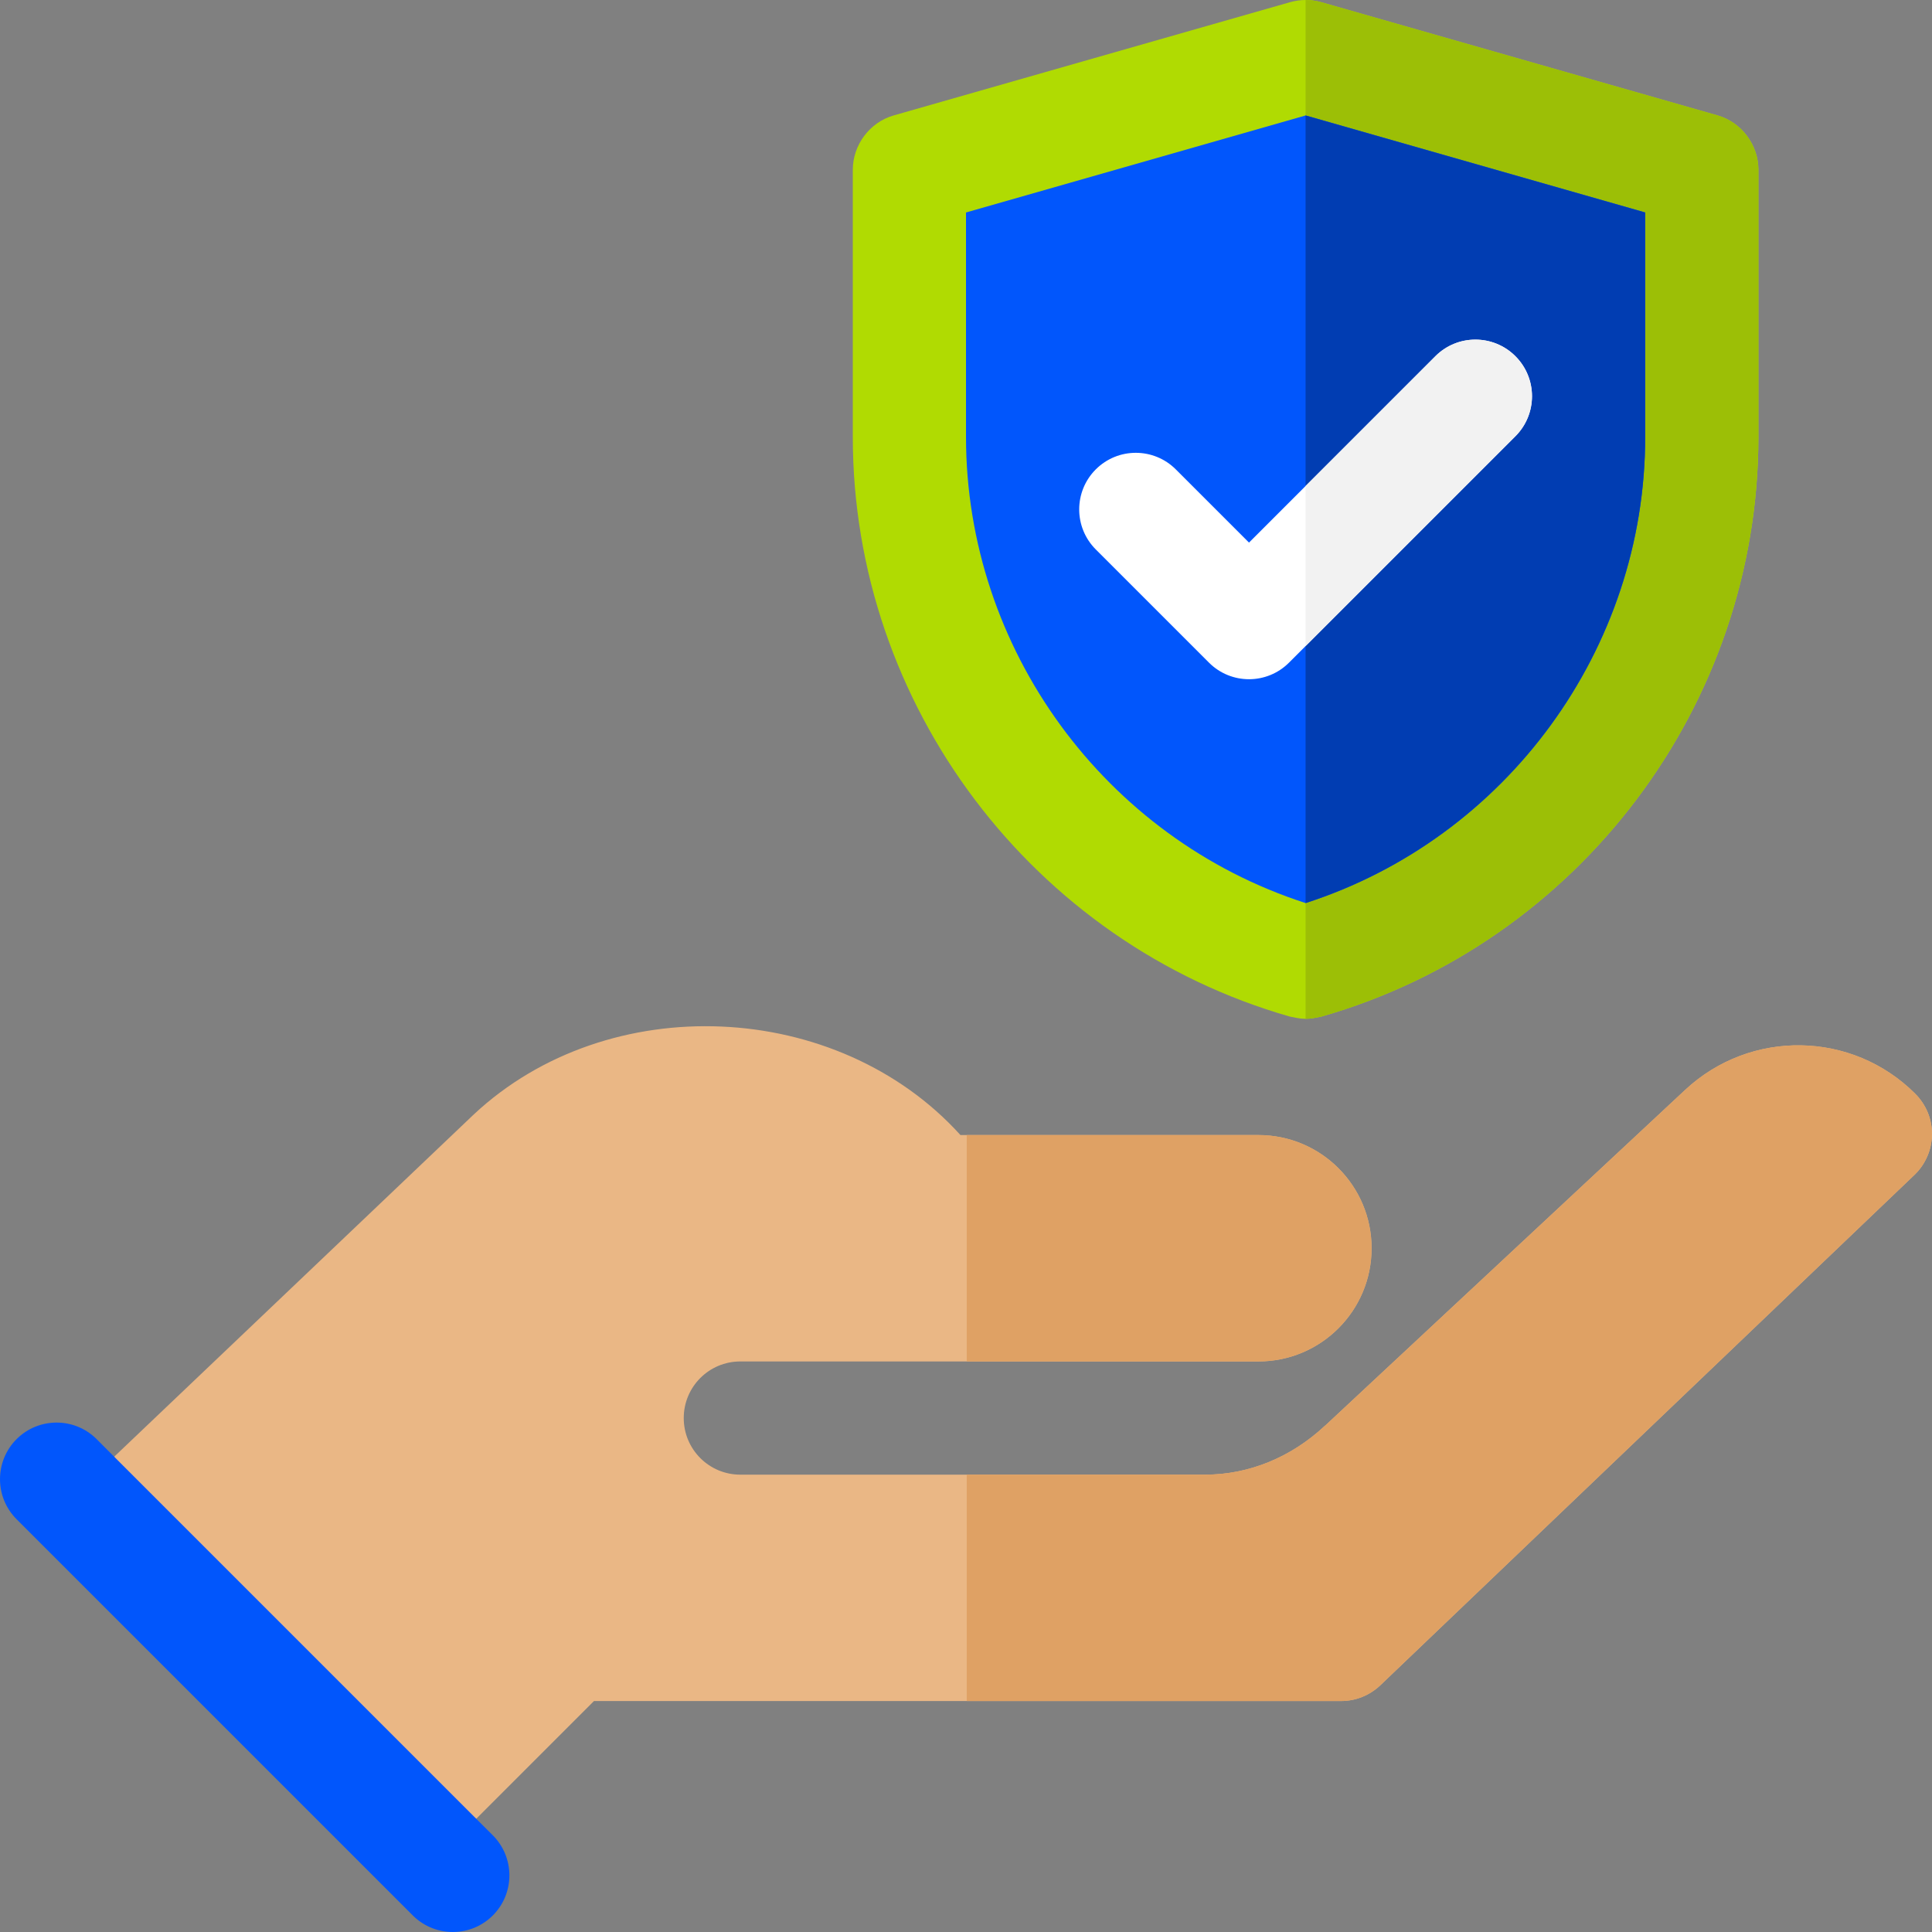
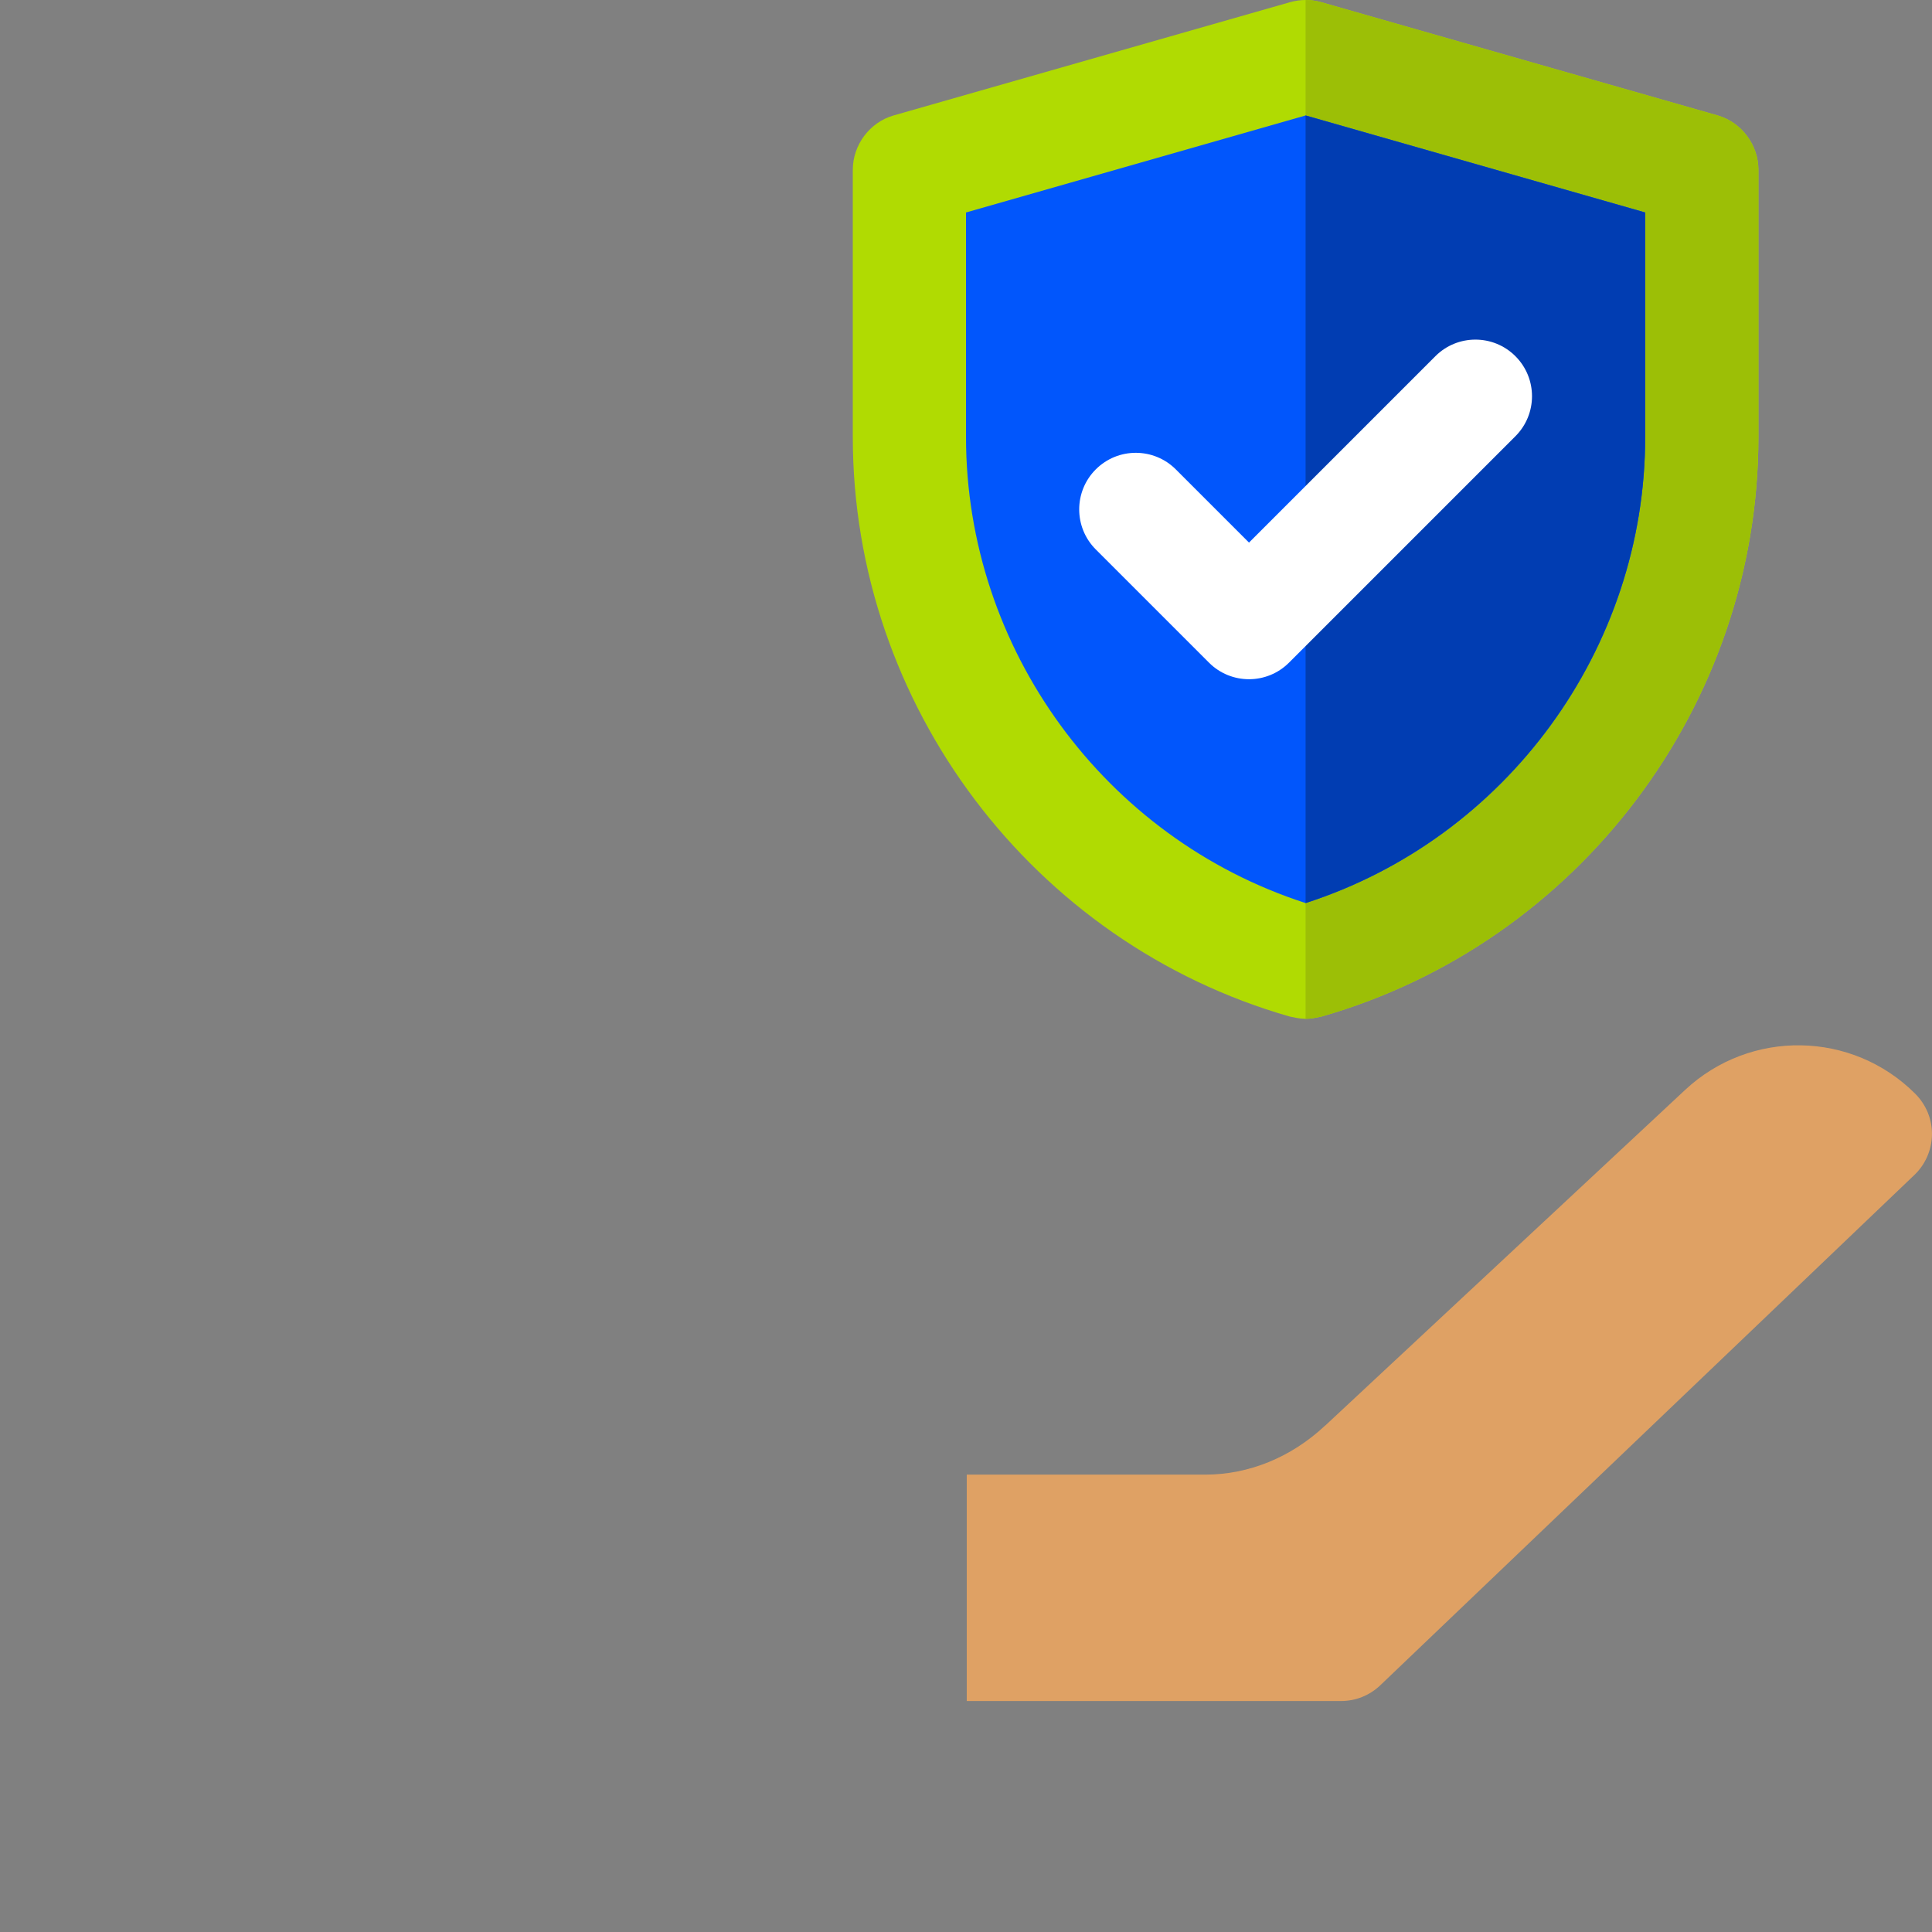
<svg xmlns="http://www.w3.org/2000/svg" width="64" height="64" viewBox="0 0 64 64" fill="none">
  <rect x="0" y="0" width="64" height="64" fill="#808080" stroke="none" />
  <g clip-path="url(#clip0_4925_2439)">
-     <path d="M63.999 37.585C63.992 38.089 63.783 38.57 63.421 38.918L45.722 55.83C45.371 56.162 44.908 56.349 44.426 56.349H19.676L15.776 60.249L8.75 55.249L3.782 48.256L15.696 36.916C20.152 32.752 27.736 33.091 31.816 37.6H41.686C43.757 37.6 45.436 39.278 45.436 41.35C45.436 43.421 43.757 45.1 41.686 45.1H24.525C23.488 45.1 22.65 45.938 22.65 46.975C22.65 48.011 23.488 48.85 24.525 48.85H39.925C41.372 48.85 42.777 48.273 43.892 47.228C43.895 47.225 43.898 47.225 43.902 47.222L55.825 36.103C57.987 34.087 61.352 34.142 63.444 36.231C63.446 36.233 63.448 36.235 63.449 36.237C63.806 36.595 64.007 37.08 63.999 37.585Z" fill="#EAB785" />
-     <path d="M13.712 63.489C13.711 63.488 13.709 63.486 13.705 63.482C13.705 63.482 13.706 63.482 13.707 63.483C13.709 63.486 13.71 63.487 13.712 63.489Z" fill="#FFD9B3" />
    <path d="M43.25 33.75C43.062 33.75 42.912 33.712 42.725 33.675C34.212 31.237 28.25 23.362 28.25 14.475V5.625C28.25 4.8 28.812 4.05 29.6 3.825L42.735 0.072C43.071 -0.024 43.428 -0.024 43.765 0.072L56.9 3.825C57.687 4.05 58.25 4.8 58.25 5.625V14.475C58.25 23.363 52.287 31.237 43.775 33.675C43.587 33.712 43.437 33.75 43.25 33.75Z" fill="#B0DB02" />
    <path d="M58.249 14.475V5.625C58.249 4.8 57.687 4.05 56.899 3.825L43.765 0.072C43.596 0.024 43.423 0 43.249 0V33.75C43.437 33.75 43.587 33.712 43.775 33.675C52.287 31.237 58.249 23.362 58.249 14.475Z" fill="#9CBF06" />
    <path d="M43.25 29.915C36.599 27.771 32 21.497 32 14.475V7.039L43.25 3.825L54.499 7.039V14.475C54.499 21.497 49.9 27.771 43.25 29.915Z" fill="#0156FC" />
    <path d="M54.499 14.475V7.039L43.249 3.825V29.915C49.9 27.771 54.499 21.497 54.499 14.475Z" fill="#013DB2" />
    <path d="M41.375 22.5C40.895 22.5 40.415 22.317 40.049 21.951L36.299 18.201C35.567 17.468 35.567 16.282 36.299 15.549C37.031 14.817 38.218 14.817 38.95 15.549L41.375 17.974L47.549 11.799C48.281 11.067 49.468 11.067 50.2 11.799C50.933 12.532 50.933 13.718 50.2 14.451L42.7 21.951C42.334 22.317 41.854 22.5 41.375 22.5Z" fill="white" />
-     <path d="M47.549 11.8L43.249 16.099V21.402L50.2 14.451C50.932 13.719 50.932 12.532 50.2 11.8C49.468 11.067 48.281 11.067 47.549 11.8Z" fill="#F2F2F2" />
    <path d="M63.444 36.231C61.352 34.142 57.987 34.087 55.824 36.103L43.902 47.222C43.899 47.224 43.895 47.225 43.892 47.228C42.777 48.273 41.372 48.849 39.925 48.849H32.025V56.349H44.425C44.909 56.349 45.37 56.163 45.722 55.829L63.421 38.918C63.783 38.57 63.992 38.089 63.999 37.585C64.007 37.08 63.805 36.594 63.45 36.237C63.448 36.235 63.446 36.233 63.444 36.231Z" fill="#DFA164" />
-     <path d="M45.436 41.35C45.436 39.279 43.757 37.6 41.686 37.6C39.937 37.6 33.298 37.6 32.025 37.6V45.099H41.686C43.757 45.099 45.436 43.42 45.436 41.35Z" fill="#DFA164" />
-     <path d="M16.326 63.451C15.606 64.171 14.448 64.182 13.713 63.489H13.712C13.71 63.487 13.709 63.486 13.707 63.483C13.706 63.482 13.705 63.482 13.705 63.482C13.702 63.48 13.701 63.478 13.7 63.476C13.698 63.474 13.698 63.474 13.698 63.474C13.696 63.473 13.695 63.472 13.692 63.469C13.687 63.465 13.681 63.458 13.674 63.451C12.874 62.65 0.922 50.7 0.549 50.326C-0.183 49.593 -0.183 48.406 0.549 47.673C1.281 46.942 2.469 46.942 3.201 47.673L3.782 48.256L15.776 60.25L16.326 60.798C17.057 61.531 17.057 62.718 16.326 63.451Z" fill="#0156FC" />
  </g>
  <defs>
    <clipPath id="clip0_4925_2439">
      <rect width="64" height="64" fill="white" />
    </clipPath>
  </defs>
</svg>